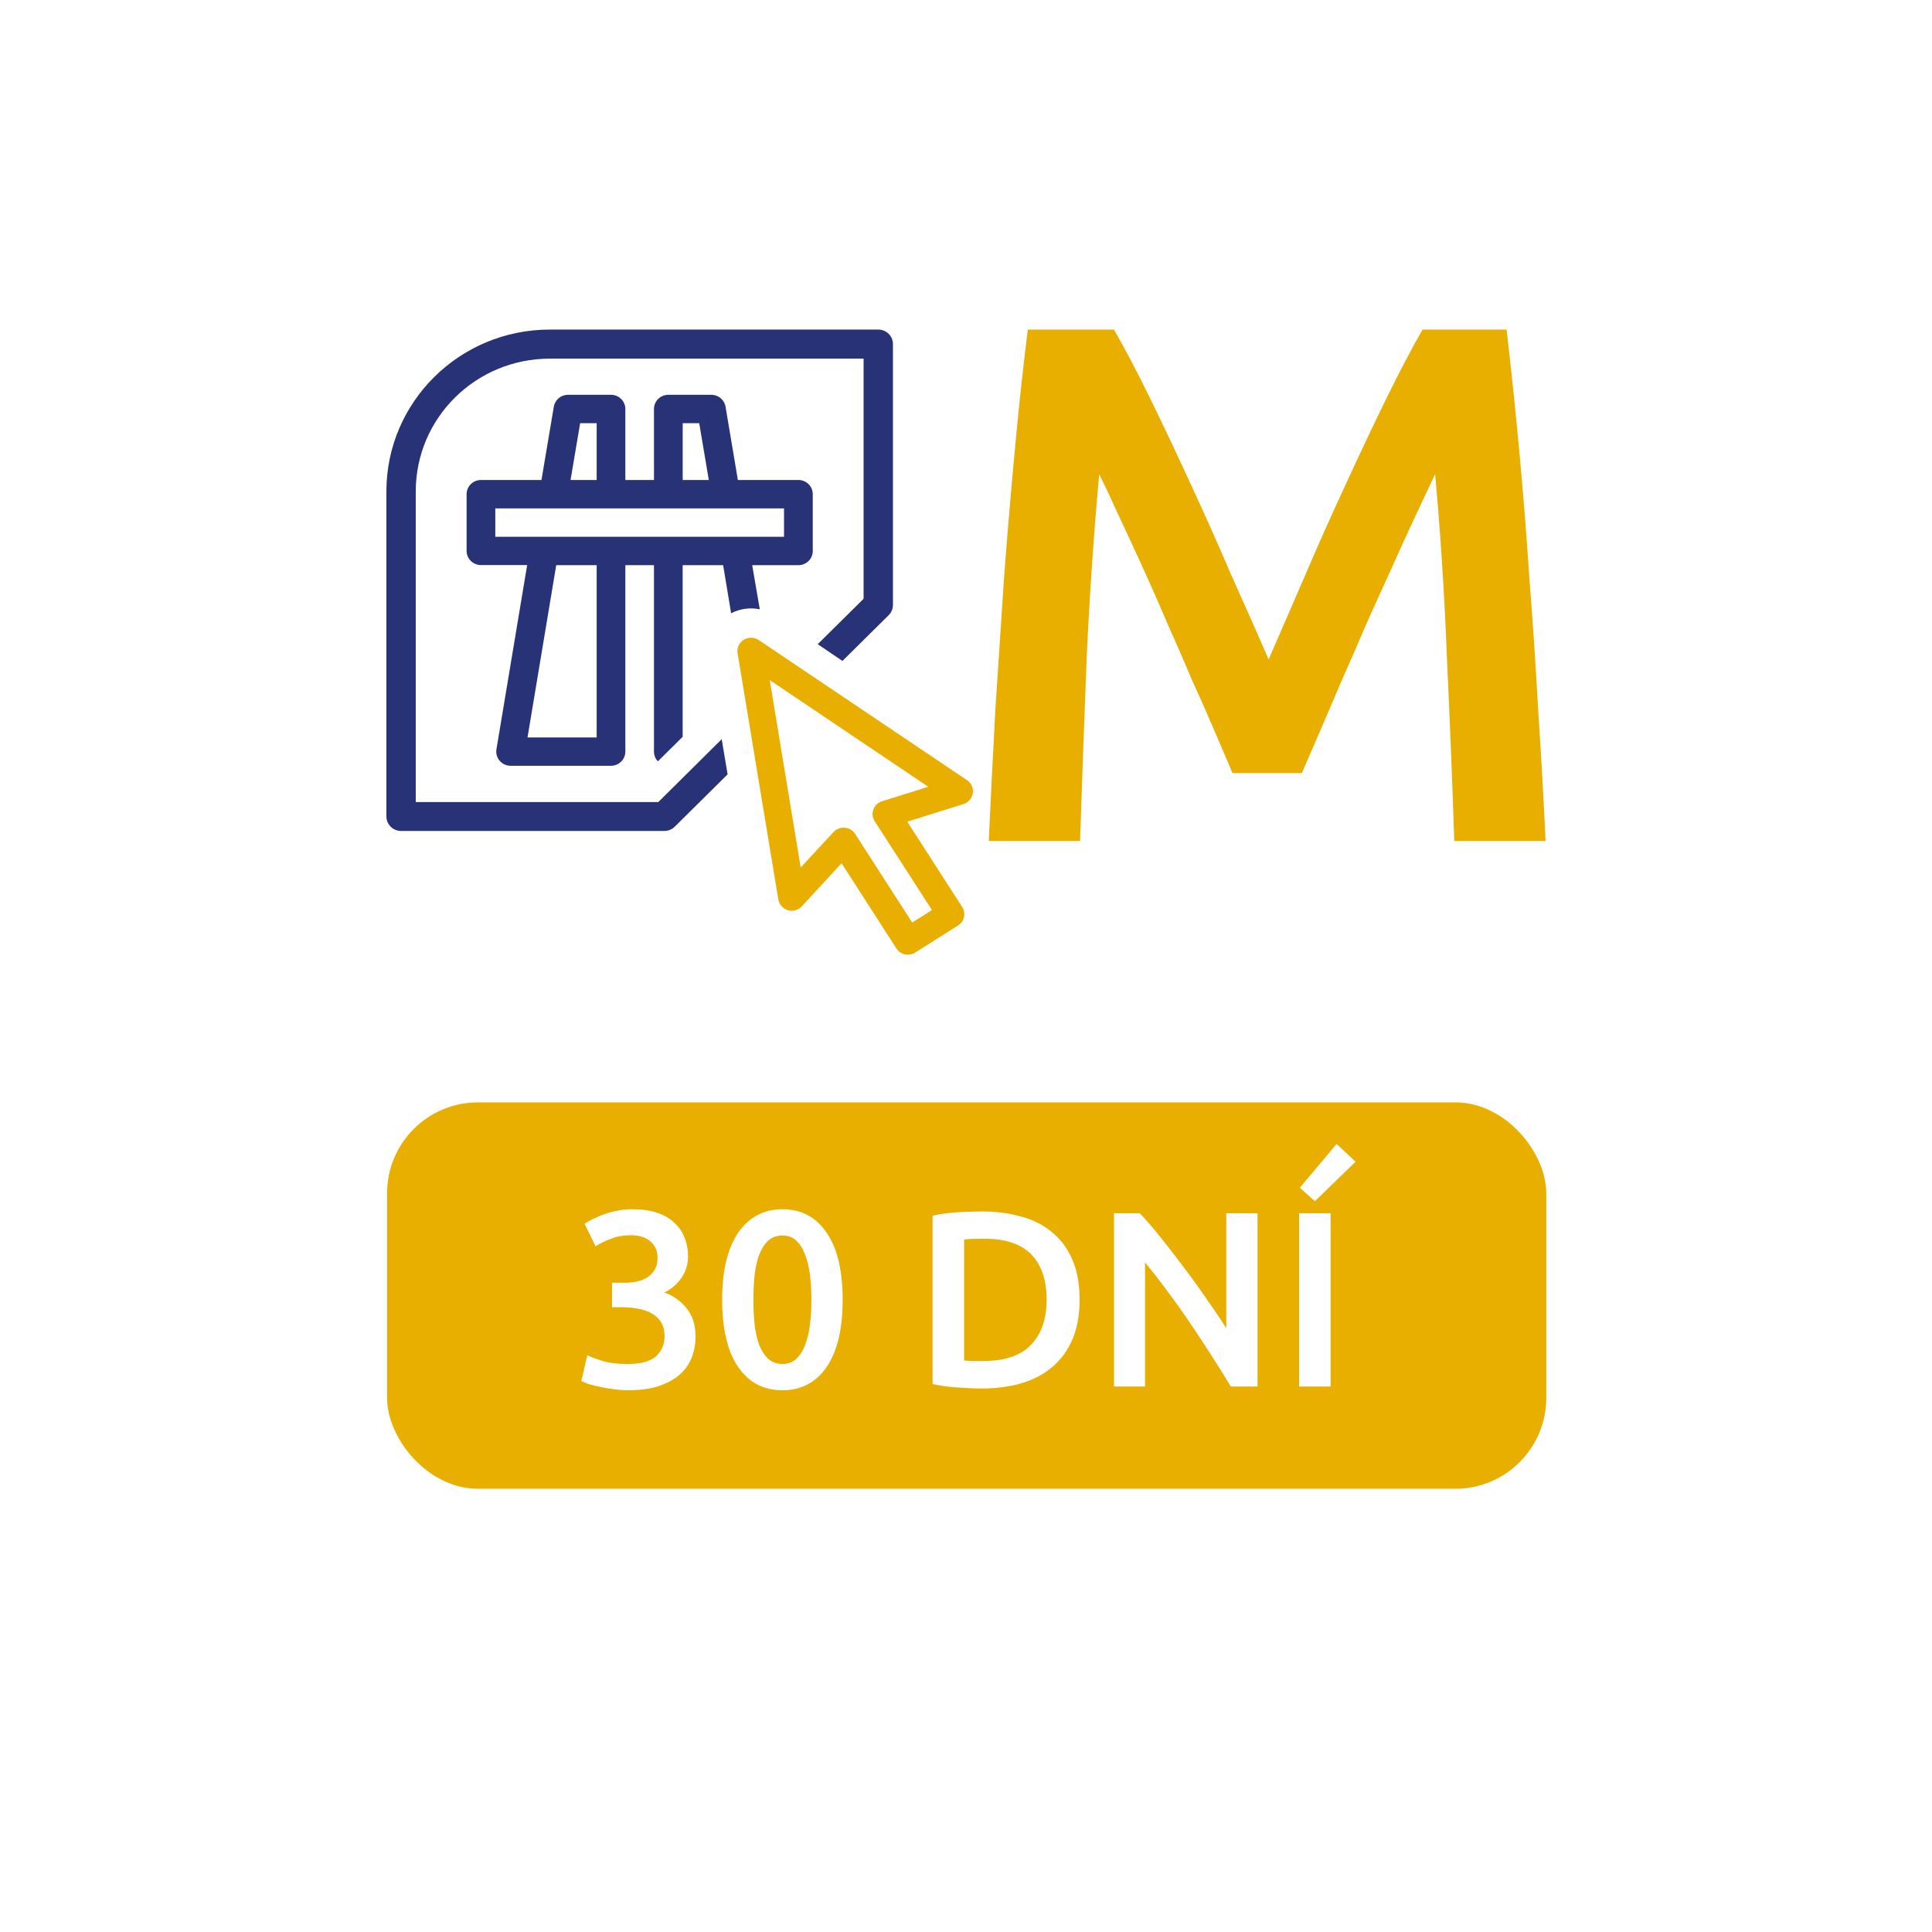
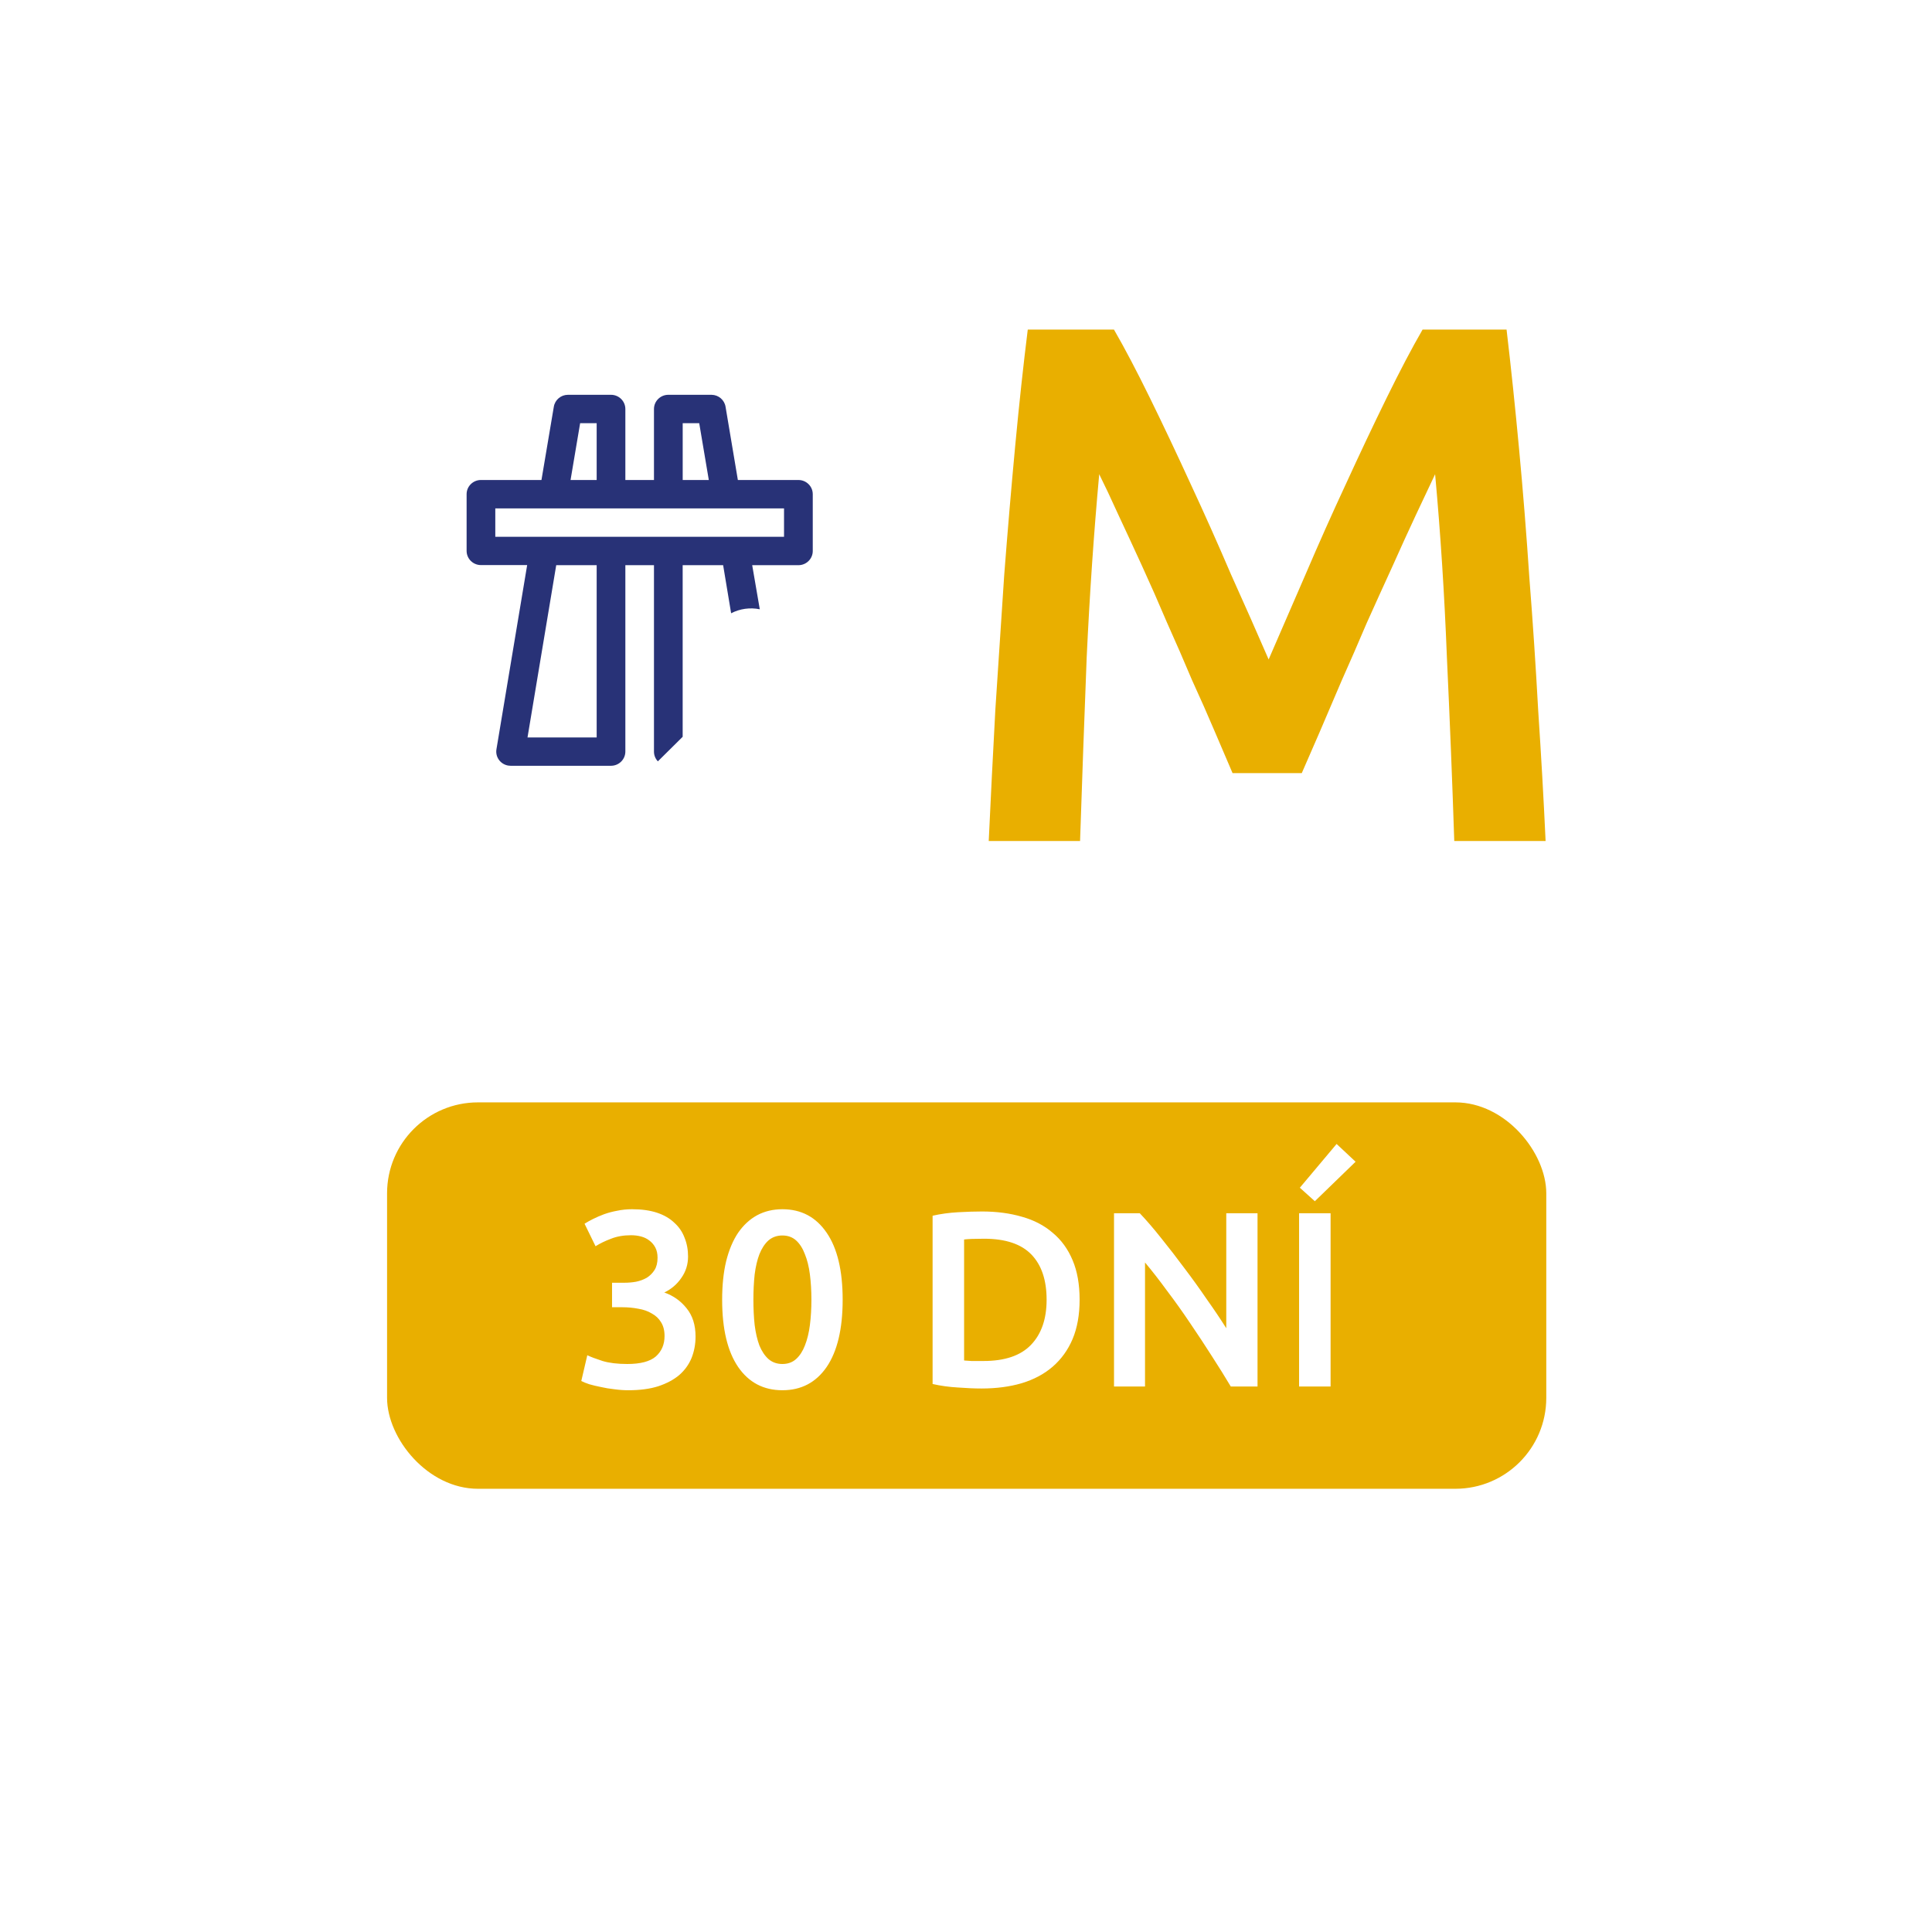
<svg xmlns="http://www.w3.org/2000/svg" viewBox="0 0 170 170" fill="none">
  <g filter="url(#filter0_d_4698_11867)">
-     <rect x="20" y="15" width="130" height="130" rx="16" fill="white" />
-   </g>
+     </g>
  <path fill-rule="evenodd" clip-rule="evenodd" d="M64.333 53.962C65.108 53.56 65.998 53.436 66.855 53.611L66.187 49.731H70.252C70.948 49.733 71.514 49.175 71.516 48.486V48.474V43.484C71.516 42.795 70.951 42.236 70.255 42.236H70.252H64.926L63.842 35.786C63.742 35.188 63.223 34.746 62.611 34.739H58.811C58.113 34.737 57.546 35.296 57.544 35.987V35.99V42.236H55.026V35.99C55.026 35.299 54.46 34.739 53.762 34.739H49.977C49.359 34.739 48.833 35.182 48.732 35.786L47.644 42.236H42.321C41.625 42.234 41.059 42.792 41.058 43.481V43.484V48.474C41.058 49.163 41.622 49.722 42.318 49.722H42.321H46.386L43.683 65.93C43.57 66.61 44.034 67.252 44.721 67.365C44.79 67.376 44.859 67.382 44.929 67.382H53.762C54.46 67.382 55.026 66.822 55.026 66.13V49.731H57.544V66.139C57.544 66.457 57.667 66.762 57.887 66.992L60.069 64.832V49.731H63.63L64.333 53.962ZM60.072 37.238H61.526L62.369 42.236H60.072V37.238ZM52.502 37.238H51.047L50.204 42.236H52.502V37.238ZM52.502 64.891H46.416L48.943 49.731H52.502V64.891ZM68.988 44.735H43.582V47.232H68.988V44.735Z" fill="#283277" />
-   <path fill-rule="evenodd" clip-rule="evenodd" d="M78.883 83.463C79.054 83.729 79.325 83.916 79.637 83.983L79.643 83.974C79.95 84.04 80.271 83.982 80.537 83.814L84.295 81.439C84.564 81.271 84.754 81.003 84.822 80.696C84.89 80.391 84.833 80.073 84.664 79.81L79.83 72.301L84.763 70.755C85.028 70.675 85.257 70.507 85.411 70.279C85.776 69.736 85.627 69.003 85.079 68.642L66.771 56.323C66.646 56.238 66.505 56.178 66.357 56.146C66.192 56.107 66.022 56.103 65.856 56.135C65.209 56.257 64.785 56.875 64.908 57.515L68.485 79.144C68.562 79.59 68.887 79.956 69.325 80.088L69.411 80.111C69.83 80.203 70.265 80.066 70.553 79.751L74.049 75.957L78.883 83.463ZM75.235 73.366C75.063 73.103 74.793 72.916 74.484 72.847V72.856C74.433 72.845 74.381 72.837 74.329 72.832C73.957 72.802 73.593 72.942 73.339 73.213L70.454 76.332L67.731 59.843L81.684 69.232L77.622 70.498C77.516 70.53 77.416 70.577 77.324 70.636C76.771 70.991 76.614 71.722 76.972 72.269L82.006 80.076L80.268 81.174L75.235 73.366Z" fill="#E9AF00" />
-   <path d="M63.504 65.042L57.925 70.575H36.584V43.219C36.59 36.782 41.86 31.565 48.362 31.558H75.989V52.688L71.953 56.683L74.126 58.158L78.194 54.133C78.435 53.894 78.572 53.569 78.572 53.231V30.281C78.574 29.575 77.998 29.002 77.285 29H77.282H48.374C40.441 29.003 34.01 35.366 34 43.219V71.84C34 72.546 34.578 73.118 35.29 73.118H58.459C58.801 73.118 59.129 72.983 59.371 72.743L64.023 68.137L63.504 65.042Z" fill="#283277" />
  <rect x="34.059" y="97" width="102" height="34" rx="8" fill="#E9AF00" />
  <path d="M55.285 122.33C54.889 122.33 54.478 122.301 54.053 122.242C53.642 122.198 53.246 122.132 52.865 122.044C52.498 121.971 52.161 121.89 51.853 121.802C51.545 121.699 51.31 121.604 51.149 121.516L51.677 119.25C51.985 119.397 52.432 119.565 53.019 119.756C53.605 119.932 54.331 120.02 55.197 120.02C56.355 120.02 57.191 119.8 57.705 119.36C58.218 118.905 58.475 118.304 58.475 117.556C58.475 117.072 58.372 116.669 58.167 116.346C57.976 116.023 57.705 115.767 57.353 115.576C57.015 115.371 56.619 115.231 56.165 115.158C55.725 115.07 55.255 115.026 54.757 115.026H53.855V112.87H54.955C55.292 112.87 55.629 112.841 55.967 112.782C56.319 112.709 56.634 112.591 56.913 112.43C57.191 112.254 57.419 112.027 57.595 111.748C57.771 111.469 57.859 111.11 57.859 110.67C57.859 110.318 57.793 110.017 57.661 109.768C57.529 109.519 57.353 109.313 57.133 109.152C56.927 108.991 56.685 108.873 56.407 108.8C56.128 108.727 55.835 108.69 55.527 108.69C54.867 108.69 54.28 108.793 53.767 108.998C53.253 109.189 52.799 109.409 52.403 109.658L51.435 107.678C51.64 107.546 51.889 107.407 52.183 107.26C52.476 107.113 52.799 106.974 53.151 106.842C53.517 106.71 53.906 106.607 54.317 106.534C54.727 106.446 55.16 106.402 55.615 106.402C56.465 106.402 57.199 106.505 57.815 106.71C58.431 106.915 58.937 107.209 59.333 107.59C59.743 107.957 60.044 108.397 60.235 108.91C60.44 109.409 60.543 109.959 60.543 110.56C60.543 111.264 60.345 111.895 59.949 112.452C59.567 113.009 59.069 113.435 58.453 113.728C59.245 114.007 59.897 114.469 60.411 115.114C60.939 115.759 61.203 116.588 61.203 117.6C61.203 118.275 61.085 118.905 60.851 119.492C60.616 120.064 60.257 120.563 59.773 120.988C59.289 121.399 58.673 121.729 57.925 121.978C57.191 122.213 56.311 122.33 55.285 122.33ZM74.147 114.366C74.147 116.933 73.677 118.905 72.739 120.284C71.8 121.648 70.502 122.33 68.845 122.33C67.187 122.33 65.889 121.648 64.951 120.284C64.012 118.905 63.543 116.933 63.543 114.366C63.543 113.09 63.66 111.961 63.895 110.978C64.144 109.981 64.496 109.145 64.951 108.47C65.42 107.795 65.977 107.282 66.623 106.93C67.283 106.578 68.023 106.402 68.845 106.402C70.502 106.402 71.8 107.091 72.739 108.47C73.677 109.834 74.147 111.799 74.147 114.366ZM71.397 114.366C71.397 113.574 71.353 112.833 71.265 112.144C71.177 111.455 71.03 110.861 70.825 110.362C70.634 109.849 70.377 109.445 70.055 109.152C69.732 108.859 69.329 108.712 68.845 108.712C68.361 108.712 67.95 108.859 67.613 109.152C67.29 109.445 67.026 109.849 66.821 110.362C66.63 110.861 66.491 111.455 66.403 112.144C66.329 112.833 66.293 113.574 66.293 114.366C66.293 115.158 66.329 115.899 66.403 116.588C66.491 117.277 66.63 117.879 66.821 118.392C67.026 118.891 67.29 119.287 67.613 119.58C67.95 119.873 68.361 120.02 68.845 120.02C69.329 120.02 69.732 119.873 70.055 119.58C70.377 119.287 70.634 118.891 70.825 118.392C71.03 117.879 71.177 117.277 71.265 116.588C71.353 115.899 71.397 115.158 71.397 114.366ZM84.833 119.712C84.995 119.727 85.207 119.741 85.471 119.756C85.735 119.756 86.095 119.756 86.549 119.756C88.412 119.756 89.798 119.287 90.707 118.348C91.631 117.395 92.093 116.067 92.093 114.366C92.093 112.635 91.646 111.308 90.751 110.384C89.857 109.46 88.471 108.998 86.593 108.998C85.772 108.998 85.185 109.02 84.833 109.064V119.712ZM94.997 114.366C94.997 115.686 94.792 116.837 94.381 117.82C93.971 118.788 93.384 119.602 92.621 120.262C91.873 120.907 90.964 121.391 89.893 121.714C88.837 122.022 87.664 122.176 86.373 122.176C85.757 122.176 85.061 122.147 84.283 122.088C83.506 122.044 82.765 121.941 82.061 121.78V106.974C82.765 106.813 83.513 106.71 84.305 106.666C85.097 106.622 85.801 106.6 86.417 106.6C87.693 106.6 88.859 106.754 89.915 107.062C90.971 107.355 91.873 107.825 92.621 108.47C93.384 109.101 93.971 109.907 94.381 110.89C94.792 111.858 94.997 113.017 94.997 114.366ZM108.298 122C107.8 121.164 107.242 120.269 106.626 119.316C106.01 118.348 105.372 117.38 104.712 116.412C104.052 115.429 103.378 114.483 102.688 113.574C102.014 112.65 101.368 111.821 100.752 111.088V122H98.024V106.754H100.29C100.877 107.37 101.508 108.103 102.182 108.954C102.857 109.79 103.532 110.663 104.206 111.572C104.896 112.481 105.556 113.398 106.186 114.322C106.832 115.231 107.404 116.082 107.902 116.874V106.754H110.652V122H108.298ZM114.309 106.754H117.081V122H114.309V106.754ZM119.281 102.222L115.695 105.698L114.375 104.51L117.609 100.66L119.281 102.222Z" fill="white" />
  <path d="M98.019 29C98.969 30.645 100.028 32.658 101.194 35.039C102.361 37.42 103.549 39.931 104.759 42.571C105.969 45.169 107.157 47.831 108.324 50.558C109.534 53.242 110.636 55.732 111.63 58.026C112.623 55.732 113.704 53.242 114.87 50.558C116.037 47.831 117.225 45.169 118.435 42.571C119.645 39.931 120.833 37.42 122 35.039C123.167 32.658 124.225 30.645 125.176 29H132.565C132.954 32.29 133.321 35.797 133.667 39.52C134.012 43.199 134.315 46.987 134.574 50.883C134.877 54.736 135.136 58.632 135.352 62.571C135.611 66.468 135.827 70.277 136 74H127.963C127.79 68.762 127.574 63.372 127.315 57.831C127.099 52.29 126.753 46.922 126.278 41.727C125.802 42.723 125.241 43.913 124.593 45.299C123.944 46.684 123.253 48.199 122.519 49.844C121.784 51.446 121.028 53.113 120.25 54.844C119.515 56.576 118.781 58.264 118.046 59.909C117.355 61.511 116.707 63.026 116.102 64.454C115.497 65.84 114.978 67.03 114.546 68.026H108.454C108.022 67.03 107.503 65.818 106.898 64.39C106.293 62.961 105.623 61.446 104.889 59.844C104.198 58.199 103.463 56.511 102.685 54.779C101.951 53.048 101.216 51.381 100.481 49.779C99.747 48.178 99.056 46.684 98.407 45.299C97.759 43.87 97.198 42.68 96.722 41.727C96.247 46.922 95.88 52.29 95.62 57.831C95.404 63.372 95.21 68.762 95.037 74H87C87.173 70.277 87.367 66.424 87.583 62.442C87.843 58.459 88.102 54.52 88.361 50.623C88.664 46.684 88.988 42.874 89.333 39.195C89.679 35.515 90.046 32.117 90.435 29H98.019Z" fill="#E9AF00" />
  <defs>
    <filter id="filter0_d_4698_11867" x="0" y="0" width="170" height="170" filterUnits="userSpaceOnUse" color-interpolation-filters="sRGB" />
  </defs>
</svg>